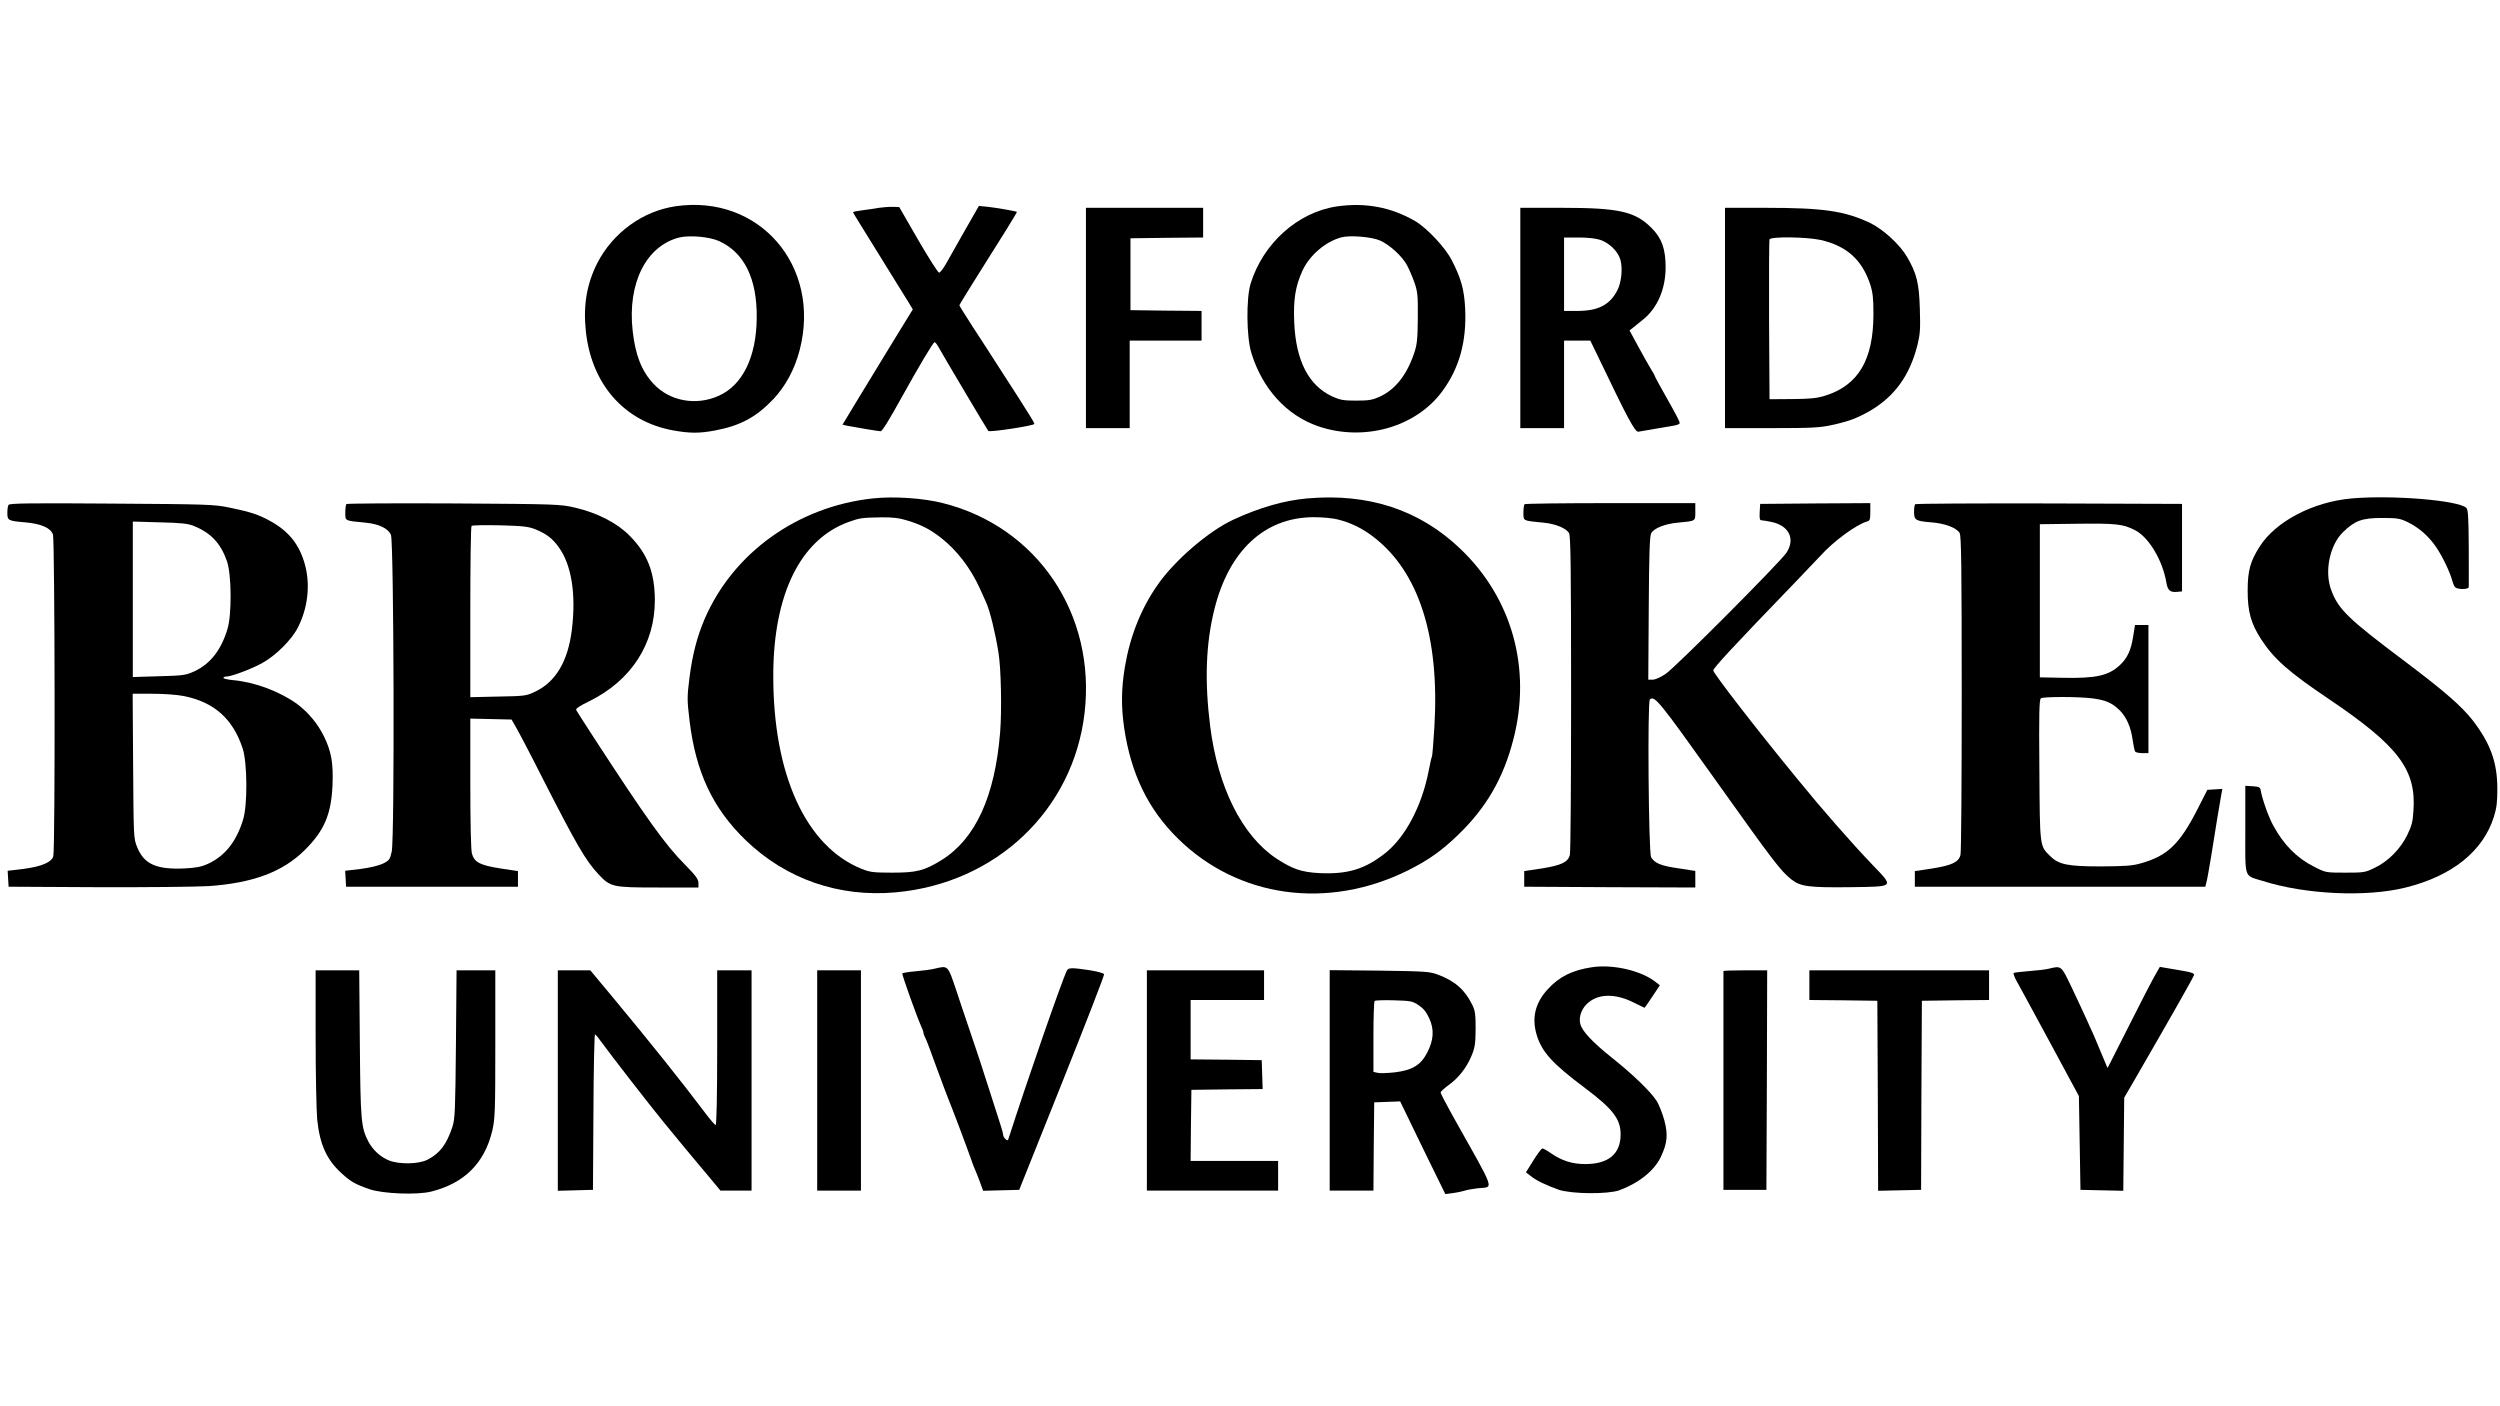
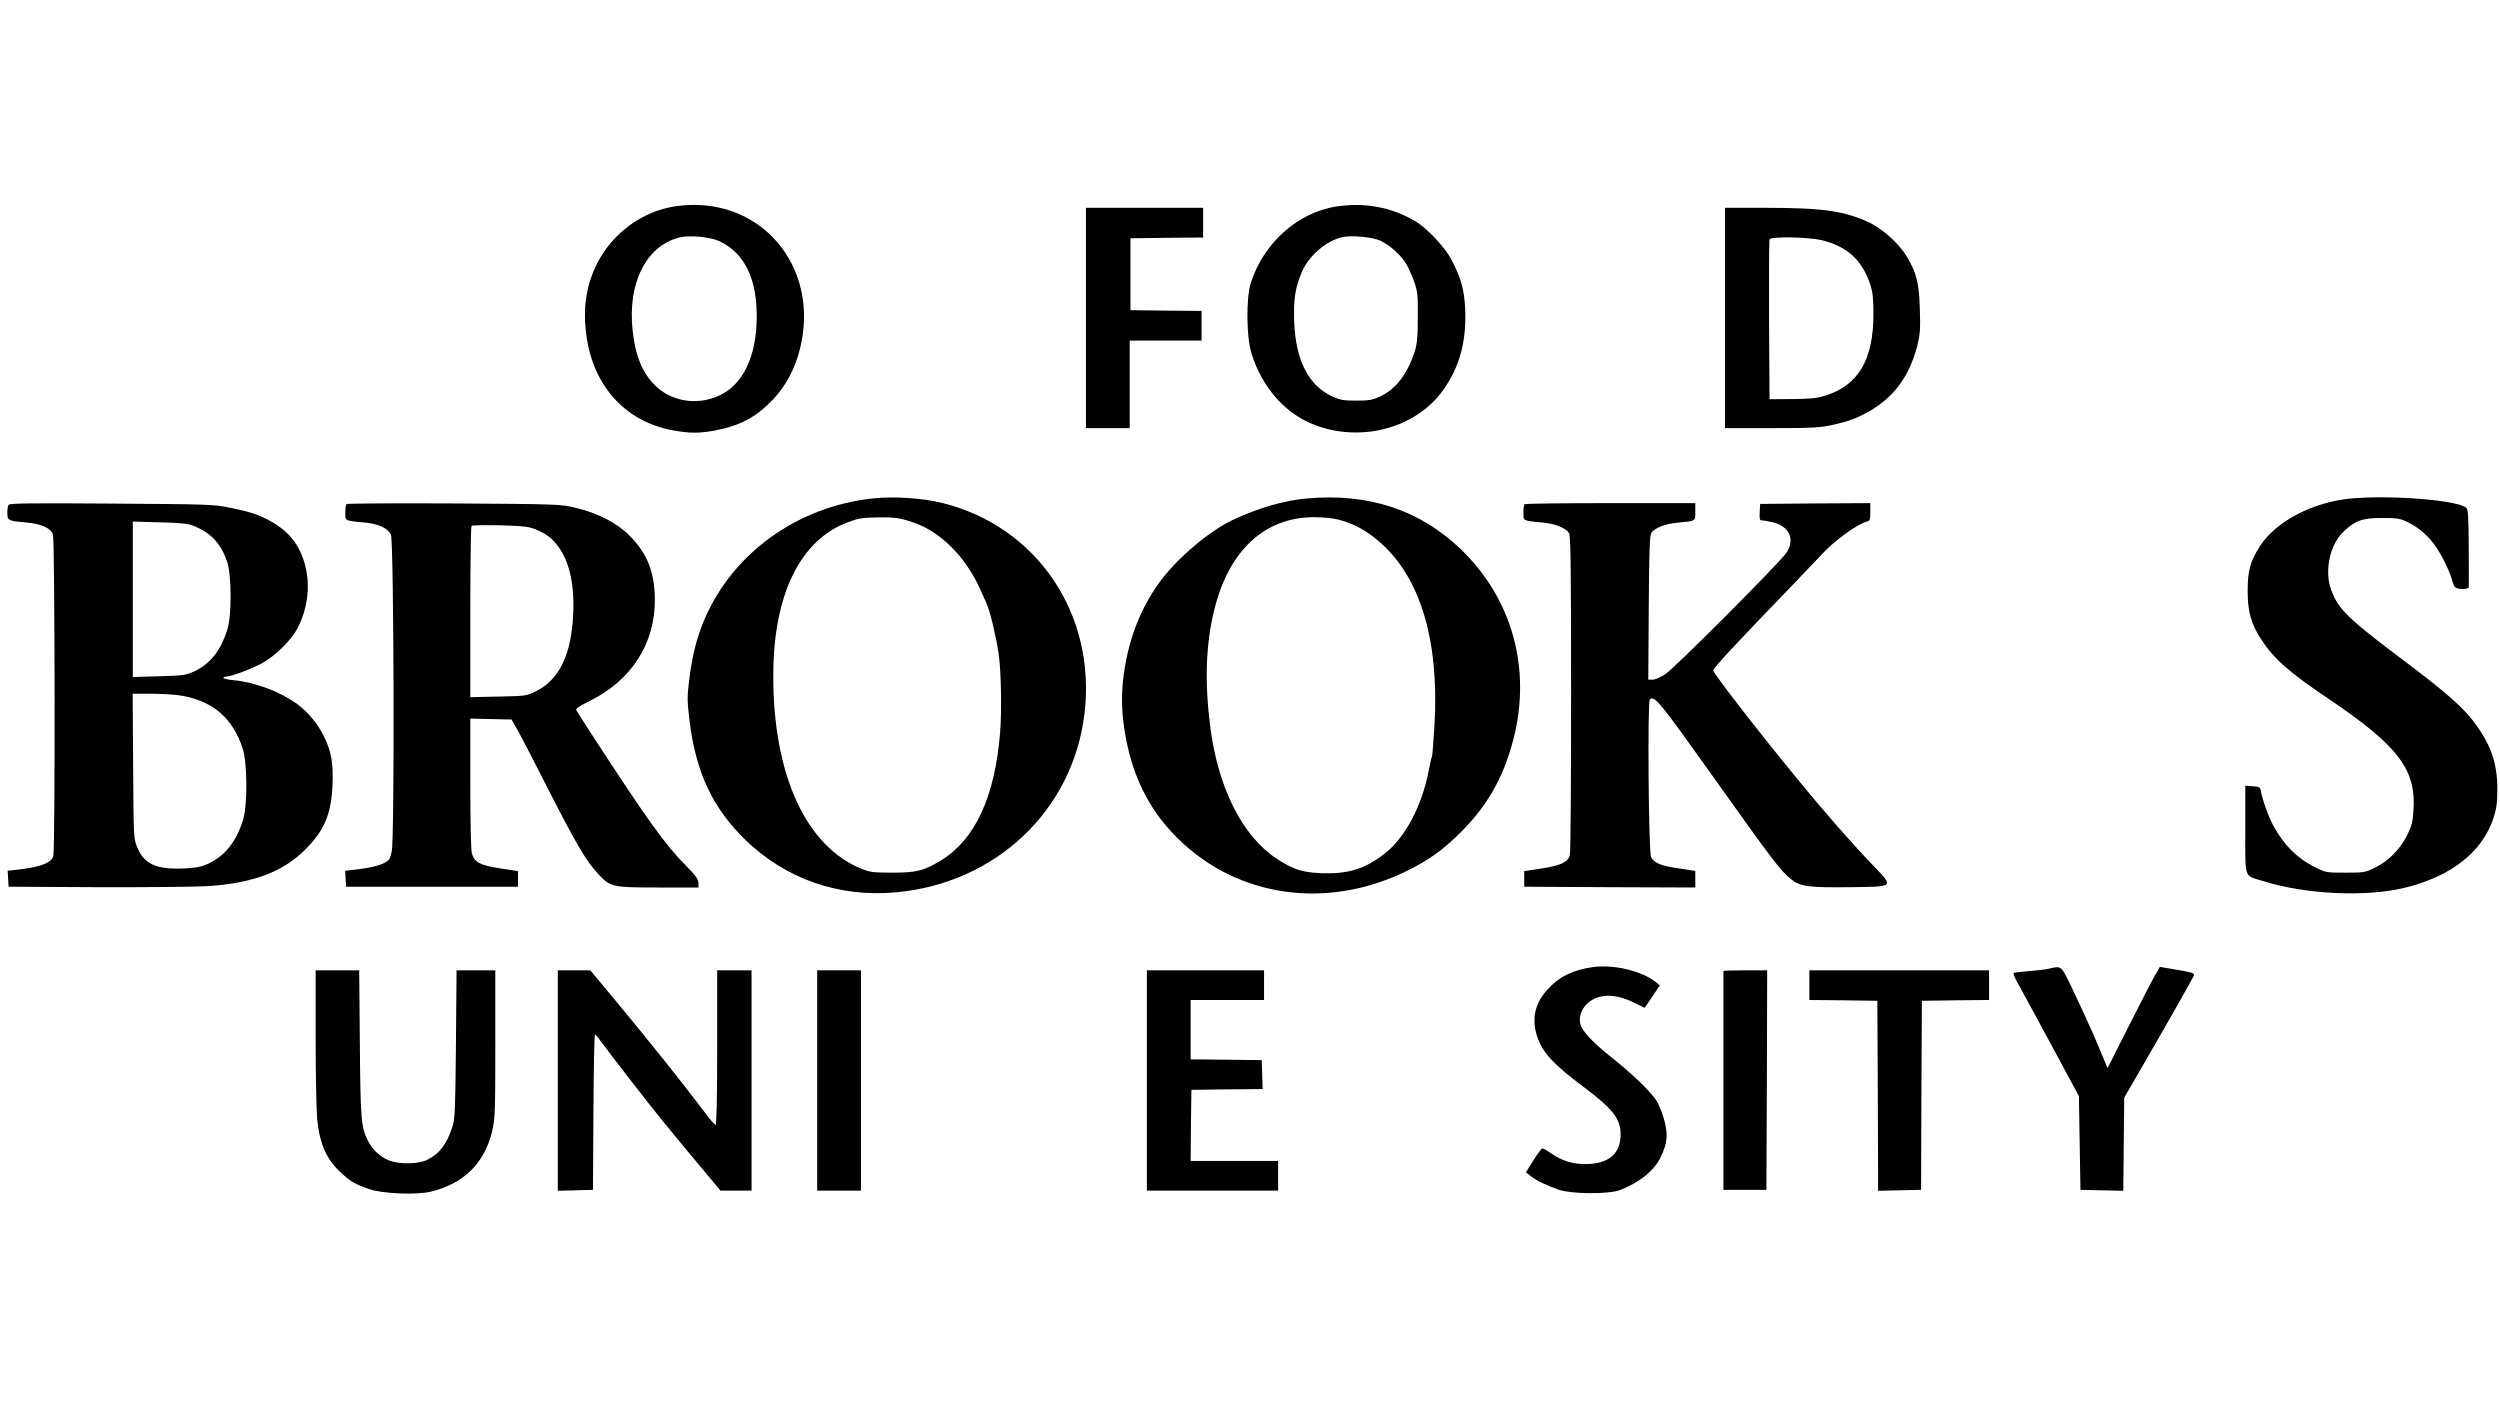
<svg xmlns="http://www.w3.org/2000/svg" version="1.0" width="1600pt" height="900pt" viewBox="0 0 1600 900" preserveAspectRatio="xMidYMid meet">
  <g transform="translate(0,900) scale(0.1,-0.1)" fill="#000000" stroke="none">
    <path d="M4324 7680 c-212 -31 -402 -170 -502 -365 -66 -131 -90 -268 -73 -431 35 -341 244 -580 556 -638 111 -20 170 -20 272 -1 162 31 262 85 372 200 79 84 137 192 169 315 139 538 -259 998 -794 920z m276 -222 c163 -73 246 -241 243 -493 -2 -249 -90 -430 -243 -498 -146 -66 -315 -34 -418 77 -76 82 -116 184 -133 339 -34 304 86 543 298 597 66 16 191 5 253 -22z" />
    <path d="M8556 7679 c-250 -37 -472 -236 -552 -494 -29 -94 -27 -344 5 -445 71 -229 225 -398 427 -468 292 -100 624 -7 794 223 110 149 157 320 147 530 -6 122 -26 194 -86 310 -41 81 -159 206 -234 250 -155 90 -320 120 -501 94z m278 -219 c61 -28 138 -98 170 -156 13 -24 35 -74 48 -111 21 -61 23 -84 22 -228 -1 -133 -5 -170 -22 -221 -48 -144 -121 -236 -222 -283 -47 -21 -70 -25 -150 -25 -81 0 -103 4 -152 26 -153 70 -235 230 -245 476 -6 146 7 229 53 330 45 98 147 186 249 213 55 15 196 3 249 -21z" />
-     <path d="M5625 7670 c-27 -5 -76 -12 -107 -16 -32 -4 -58 -9 -58 -12 0 -3 13 -26 29 -51 47 -75 305 -493 330 -533 l23 -38 -118 -192 c-65 -106 -166 -272 -225 -369 l-107 -177 31 -7 c46 -9 200 -35 213 -35 10 0 52 67 142 230 102 184 195 340 203 340 4 0 15 -12 23 -27 15 -29 315 -535 321 -541 9 -10 295 34 295 45 0 7 -27 52 -108 178 -36 55 -94 145 -129 200 -35 55 -104 162 -154 238 -49 76 -89 140 -89 143 0 3 39 67 86 142 200 317 285 454 282 456 -8 5 -129 26 -183 32 l-60 6 -90 -157 c-49 -87 -104 -183 -121 -214 -18 -31 -37 -56 -44 -56 -7 0 -67 95 -134 210 l-121 210 -40 1 c-22 1 -62 -2 -90 -6z" />
    <path d="M6950 6965 l0 -705 140 0 140 0 0 280 0 280 230 0 230 0 0 95 0 95 -227 2 -228 3 0 230 0 230 233 3 232 2 0 95 0 95 -375 0 -375 0 0 -705z" />
-     <path d="M9730 6965 l0 -705 140 0 140 0 0 280 0 280 84 0 84 0 64 -132 c176 -368 222 -453 243 -451 11 2 61 10 110 19 50 9 105 18 123 21 17 3 32 10 32 15 0 12 -21 51 -102 195 -32 56 -58 105 -58 108 0 3 -11 22 -24 43 -12 20 -49 84 -80 142 l-57 105 25 20 c13 11 42 34 63 51 91 74 143 195 143 334 0 117 -25 186 -90 251 -106 106 -208 129 -577 129 l-263 0 0 -705z m511 500 c60 -20 116 -76 130 -129 15 -54 6 -143 -19 -192 -49 -96 -123 -134 -259 -134 l-83 0 0 235 0 235 93 0 c58 0 111 -6 138 -15z" />
    <path d="M11040 6965 l0 -705 298 0 c260 0 309 3 387 20 110 24 162 44 247 93 154 91 250 224 299 416 18 73 20 103 16 235 -5 164 -20 226 -82 332 -46 79 -152 176 -236 217 -163 77 -298 97 -671 97 l-258 0 0 -705z m613 499 c165 -38 263 -125 316 -283 17 -53 21 -89 21 -191 0 -293 -97 -456 -308 -522 -54 -17 -96 -21 -212 -22 l-145 -1 -3 505 c-1 278 0 511 3 518 7 19 238 16 328 -4z" />
    <path d="M5585 5810 c-481 -52 -894 -349 -1076 -773 -48 -113 -77 -225 -96 -371 -16 -128 -16 -143 0 -278 40 -330 148 -560 358 -764 259 -250 597 -368 962 -335 642 58 1135 526 1208 1146 75 633 -302 1193 -906 1345 -126 32 -314 45 -450 30z m221 -141 c89 -27 147 -57 215 -110 102 -79 191 -195 250 -325 17 -38 35 -78 40 -89 25 -55 58 -191 79 -320 17 -101 22 -370 11 -510 -33 -412 -158 -685 -376 -820 -111 -68 -158 -80 -315 -80 -120 0 -142 3 -195 24 -358 144 -568 605 -566 1241 1 516 173 867 481 979 72 26 87 28 206 30 78 1 118 -4 170 -20z" />
    <path d="M8365 5810 c-147 -13 -306 -59 -472 -136 -157 -73 -373 -258 -482 -414 -108 -153 -179 -332 -212 -530 -23 -140 -24 -253 -4 -391 44 -293 153 -518 343 -705 386 -381 961 -460 1476 -203 127 64 210 122 315 223 183 176 292 364 356 612 118 452 -6 903 -337 1220 -262 251 -589 359 -983 324z m199 -135 c82 -21 152 -55 222 -108 293 -221 429 -640 394 -1220 -6 -99 -13 -183 -15 -187 -3 -5 -12 -43 -20 -86 -44 -233 -153 -438 -287 -540 -127 -98 -236 -130 -412 -122 -117 6 -174 26 -278 94 -219 146 -374 456 -423 847 -36 286 -28 527 27 747 93 376 321 588 633 590 59 0 125 -6 159 -15z" />
    <path d="M15050 5810 c-247 -22 -486 -147 -588 -308 -60 -93 -77 -155 -77 -282 0 -135 21 -210 86 -311 82 -126 175 -209 434 -383 446 -301 560 -452 541 -716 -4 -70 -12 -97 -40 -155 -44 -89 -121 -167 -206 -208 -63 -31 -70 -32 -190 -32 -125 0 -125 0 -200 38 -111 56 -196 142 -263 267 -31 58 -70 169 -79 225 -3 16 -12 21 -51 23 l-47 3 0 -280 c0 -323 -11 -291 111 -329 273 -87 666 -105 916 -42 298 74 495 233 564 453 18 57 22 95 22 182 -1 168 -44 286 -157 434 -71 91 -181 187 -436 379 -365 274 -424 332 -470 455 -45 119 -10 289 76 372 75 73 121 90 249 90 100 0 115 -3 165 -27 74 -37 132 -88 181 -159 42 -62 90 -163 103 -214 4 -16 12 -36 18 -42 14 -17 88 -17 88 0 1 6 0 120 0 252 -1 191 -4 243 -15 254 -48 49 -475 84 -735 61z" />
    <path d="M55 5769 c-5 -6 -8 -30 -8 -52 0 -48 6 -51 114 -60 102 -9 163 -35 178 -78 12 -35 15 -2013 2 -2059 -10 -38 -75 -66 -191 -81 l-101 -12 3 -51 3 -51 565 -3 c314 -1 632 2 717 7 283 20 473 91 614 231 124 124 168 226 177 412 6 143 -7 218 -55 316 -40 81 -100 153 -171 206 -110 80 -269 140 -409 153 -35 3 -63 10 -63 14 0 5 8 9 18 9 33 0 163 49 231 87 86 47 190 151 228 228 64 126 80 274 44 404 -35 125 -101 209 -217 274 -77 43 -131 61 -264 88 -99 21 -141 22 -756 26 -516 4 -653 2 -659 -8z m1185 -135 c110 -44 173 -112 213 -227 29 -85 31 -340 3 -432 -41 -136 -110 -224 -213 -272 -54 -24 -70 -27 -225 -31 l-168 -5 0 498 0 497 173 -5 c135 -3 182 -8 217 -23z m-62 -1089 c193 -39 313 -146 375 -335 30 -90 32 -362 3 -455 -43 -141 -116 -233 -224 -283 -44 -20 -77 -26 -151 -30 -180 -8 -259 27 -303 136 -23 56 -23 63 -26 520 l-3 462 126 0 c73 0 158 -6 203 -15z" />
    <path d="M2217 5774 c-4 -4 -7 -29 -7 -55 0 -54 -6 -51 129 -64 85 -8 146 -37 163 -78 19 -46 24 -1945 5 -2027 -11 -50 -16 -57 -54 -76 -26 -13 -83 -27 -143 -35 l-101 -12 3 -51 3 -51 550 0 550 0 0 50 0 50 -113 17 c-131 21 -166 39 -182 96 -6 23 -10 198 -10 450 l0 413 132 -3 132 -3 28 -49 c16 -27 94 -175 172 -330 215 -421 273 -522 355 -610 78 -83 87 -86 384 -86 l257 0 0 29 c0 23 -17 47 -82 113 -130 130 -249 297 -588 818 -58 89 -108 168 -112 175 -6 9 19 26 85 58 267 132 419 367 418 647 -1 177 -47 296 -161 411 -80 82 -207 147 -350 180 -92 22 -115 23 -775 27 -374 2 -683 0 -688 -4z m1211 -162 c69 -29 107 -57 147 -113 82 -111 113 -300 85 -529 -25 -203 -104 -336 -238 -398 -54 -26 -67 -27 -234 -30 l-178 -4 0 545 c0 299 3 547 8 551 4 5 86 6 182 4 150 -4 182 -8 228 -26z" />
    <path d="M9757 5773 c-4 -3 -7 -28 -7 -54 0 -54 -6 -51 128 -64 77 -7 146 -36 164 -67 10 -19 13 -214 13 -1028 0 -553 -3 -1017 -8 -1032 -12 -46 -55 -66 -179 -86 l-113 -17 0 -50 0 -50 548 -3 547 -2 0 53 0 53 -110 17 c-111 16 -151 33 -173 71 -16 27 -24 993 -8 1009 29 29 60 -10 415 -508 375 -527 421 -587 489 -642 60 -47 109 -54 377 -51 289 4 283 -2 144 143 -135 141 -321 353 -487 557 -256 312 -532 669 -532 687 0 16 132 158 521 561 66 69 140 146 163 171 86 96 234 204 302 222 16 4 19 14 19 61 l0 56 -352 -2 -353 -3 -3 -52 c-2 -42 0 -53 12 -53 8 0 38 -5 66 -11 111 -24 151 -110 93 -197 -43 -63 -711 -734 -773 -775 -31 -21 -67 -37 -83 -37 l-28 0 3 458 c2 355 6 462 16 480 18 32 90 60 170 67 116 11 112 8 112 70 l0 55 -543 0 c-299 0 -547 -3 -550 -7z" />
-     <path d="M12257 5773 c-4 -3 -7 -26 -7 -49 0 -53 10 -59 111 -67 88 -7 162 -35 181 -69 10 -19 13 -214 13 -1028 0 -553 -3 -1017 -8 -1032 -12 -46 -55 -66 -179 -86 l-113 -17 0 -50 0 -50 929 0 930 0 8 32 c5 17 17 89 29 160 28 175 56 350 65 396 l7 38 -48 -3 -48 -3 -61 -120 c-116 -228 -194 -303 -367 -351 -51 -15 -102 -18 -254 -19 -215 0 -270 12 -326 68 -65 64 -64 57 -67 551 -3 363 -1 451 10 457 17 11 245 11 333 -1 82 -11 124 -29 172 -77 43 -44 71 -107 82 -189 5 -35 12 -68 16 -74 3 -5 24 -10 46 -10 l39 0 0 410 0 410 -43 0 -43 0 -12 -75 c-14 -87 -37 -137 -84 -181 -72 -68 -153 -86 -363 -82 l-150 3 0 490 0 490 240 3 c247 3 291 -2 365 -39 91 -44 180 -193 205 -338 8 -49 24 -63 67 -59 l33 3 0 280 0 280 -851 3 c-468 1 -854 -1 -857 -5z" />
    <path d="M10190 2810 c-127 -19 -211 -60 -286 -143 -79 -86 -102 -183 -69 -291 33 -109 101 -184 310 -340 178 -134 227 -198 227 -296 0 -125 -78 -190 -226 -190 -84 0 -150 21 -221 70 -24 17 -48 30 -54 30 -5 0 -31 -34 -57 -76 l-48 -77 30 -23 c35 -29 98 -59 179 -88 82 -28 314 -30 388 -4 127 47 225 126 267 215 41 88 46 141 22 232 -12 44 -34 100 -48 123 -39 61 -150 169 -292 282 -121 97 -187 167 -198 213 -11 41 6 92 40 126 68 68 180 72 301 11 38 -18 70 -34 70 -34 1 0 24 32 50 72 l48 72 -24 19 c-91 74 -273 117 -409 97z" />
-     <path d="M5980 2800 c-19 -5 -72 -12 -118 -16 -45 -4 -84 -10 -87 -14 -4 -7 92 -275 120 -337 8 -17 15 -36 15 -42 0 -6 5 -19 10 -29 6 -9 40 -98 75 -197 36 -99 72 -193 79 -210 13 -29 115 -299 143 -380 7 -22 18 -49 23 -60 5 -11 19 -46 31 -78 l21 -58 115 3 116 3 274 685 c150 376 272 689 269 695 -2 7 -42 17 -88 25 -114 17 -139 18 -149 0 -28 -51 -260 -720 -375 -1079 -3 -11 -7 -11 -19 -1 -8 7 -15 19 -15 27 0 7 -8 39 -19 71 -10 31 -44 138 -76 237 -31 99 -84 259 -117 355 -33 96 -73 216 -89 265 -54 160 -50 156 -139 135z" />
    <path d="M13111 2800 c-19 -5 -75 -11 -125 -15 -50 -4 -94 -9 -98 -12 -5 -2 4 -25 18 -51 15 -26 110 -202 213 -392 l186 -345 5 -300 5 -300 137 -3 137 -3 3 298 3 298 61 105 c227 392 383 667 386 680 2 10 -15 17 -67 26 -38 6 -88 15 -111 19 l-41 7 -33 -58 c-19 -33 -87 -165 -152 -294 -65 -129 -125 -248 -134 -265 l-16 -30 -40 95 c-21 52 -46 109 -53 126 -8 16 -28 61 -45 99 -17 38 -59 127 -92 197 -67 140 -64 138 -147 118z" />
    <path d="M2020 2363 c0 -236 5 -473 10 -527 16 -158 60 -258 155 -344 60 -55 86 -70 180 -103 85 -29 304 -38 395 -15 211 53 340 181 390 387 18 78 20 118 20 557 l0 472 -124 0 -124 0 -4 -472 c-4 -421 -6 -479 -22 -528 -37 -113 -81 -172 -160 -212 -55 -29 -181 -31 -246 -5 -55 22 -105 68 -133 122 -46 89 -50 133 -54 628 l-4 467 -140 0 -139 0 0 -427z" />
    <path d="M3570 2085 l0 -706 113 3 112 3 3 498 c1 273 6 497 10 497 4 0 25 -26 47 -57 46 -64 300 -392 390 -502 92 -113 220 -267 297 -358 l69 -83 100 0 99 0 0 705 0 705 -110 0 -110 0 0 -495 c0 -310 -4 -495 -10 -495 -5 0 -36 36 -69 80 -146 194 -352 452 -594 743 l-139 167 -104 0 -104 0 0 -705z" />
    <path d="M5230 2085 l0 -705 140 0 140 0 0 705 0 705 -140 0 -140 0 0 -705z" />
    <path d="M7340 2085 l0 -705 420 0 420 0 0 95 0 95 -280 0 -280 0 2 228 3 227 228 3 228 2 -3 93 -3 92 -227 3 -228 2 0 190 0 190 235 0 235 0 0 95 0 95 -375 0 -375 0 0 -705z" />
-     <path d="M8510 2086 l0 -706 140 0 140 0 2 282 3 283 83 3 83 3 144 -297 145 -296 53 7 c28 4 61 11 72 15 11 4 47 11 81 15 106 12 124 -40 -160 466 -42 75 -76 141 -76 147 0 6 22 26 48 45 66 47 117 112 149 188 23 56 26 78 27 174 0 94 -3 117 -22 155 -47 96 -111 152 -221 193 -52 19 -81 21 -373 25 l-318 3 0 -705z m569 481 c31 -21 50 -44 68 -84 33 -71 29 -139 -13 -220 -41 -79 -94 -112 -207 -126 -47 -5 -96 -7 -111 -3 l-26 6 0 224 c0 122 3 226 8 230 4 4 59 6 123 4 107 -3 119 -5 158 -31z" />
    <path d="M11030 2785 c0 -3 0 -319 0 -702 l0 -698 137 0 138 0 3 703 2 702 -140 0 c-77 0 -140 -2 -140 -5z" />
    <path d="M11580 2695 l0 -95 218 -2 217 -3 3 -608 2 -608 138 3 137 3 2 605 3 605 215 3 215 2 0 95 0 95 -575 0 -575 0 0 -95z" />
  </g>
</svg>